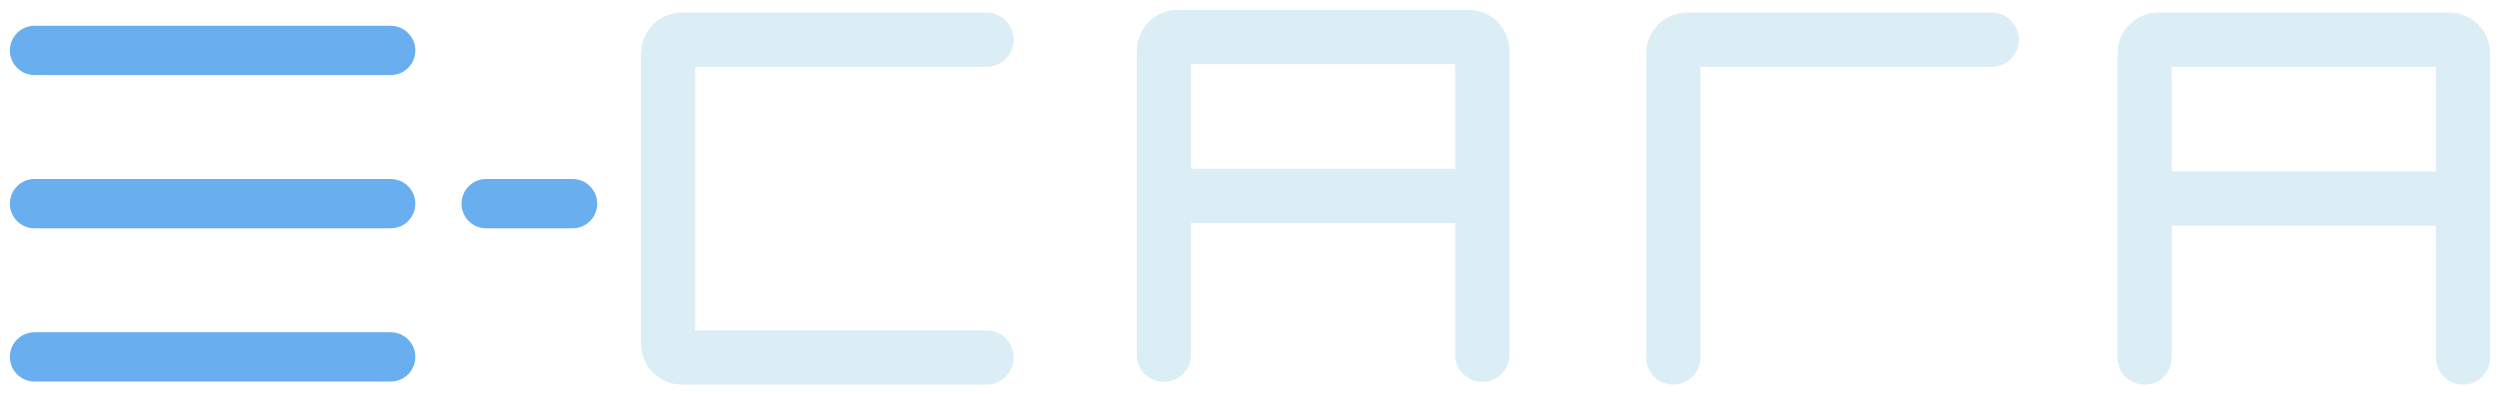
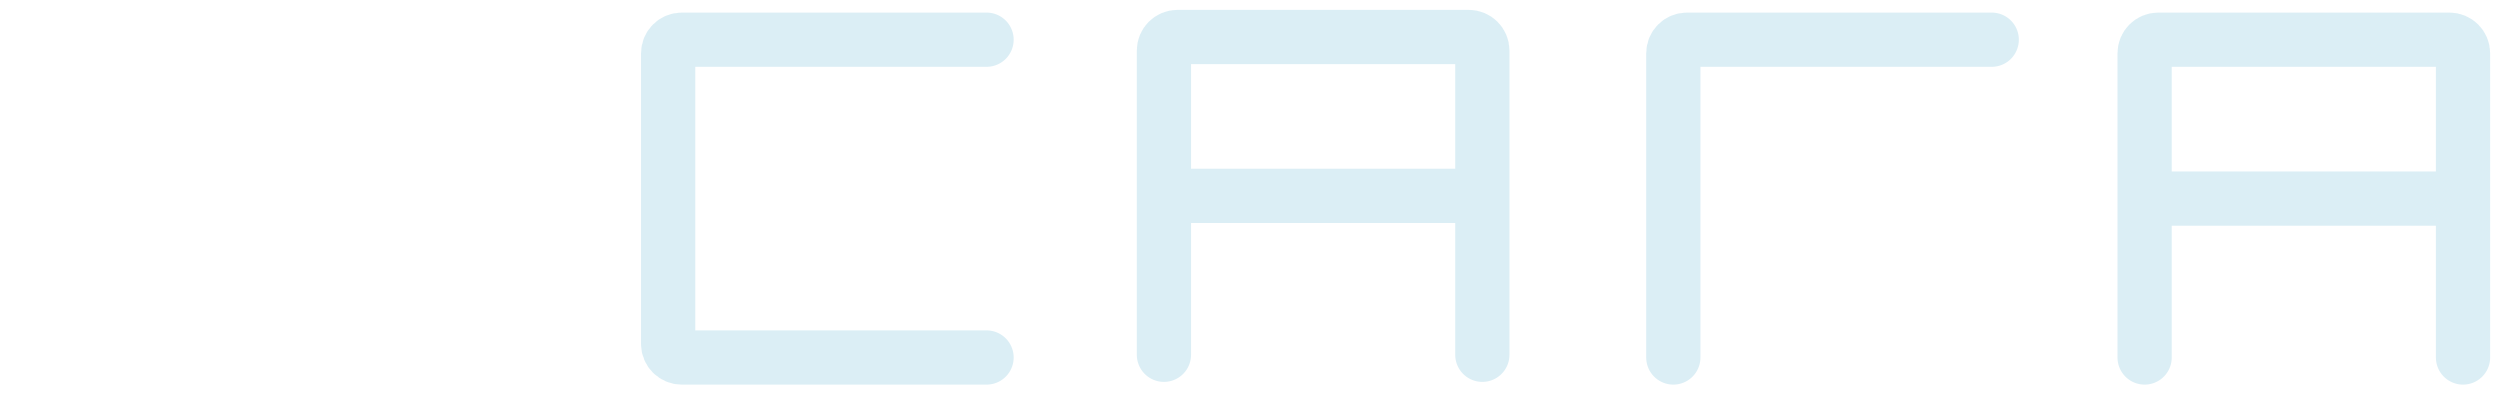
<svg xmlns="http://www.w3.org/2000/svg" width="1014" height="160" viewBox="0 0 1014 160" fill="none">
  <g filter="url(#filter0_d_53_34)">
-     <path d="M14 16.454H158.465M14 78.604H158.465M14 140.754H158.465M197.193 78.604H232.234" stroke="#69AFF0" stroke-width="20" stroke-linecap="round" />
    <path d="M400.145 12.102H276.519C273.471 12.102 271 14.568 271 17.61V135.492C271 138.534 273.471 141 276.519 141H400.145M472.09 139.898V75.449M472.09 75.449V16.509C472.09 13.466 474.561 11 477.609 11H595.716C598.764 11 601.235 13.466 601.235 16.509V75.449M472.09 75.449H601.235M601.235 75.449V139.898M869.855 141V76.551M869.855 76.551V17.61C869.855 14.568 872.326 12.102 875.374 12.102H993.481C996.529 12.102 999 14.568 999 17.61V76.551M869.855 76.551H999M999 76.551V141M807.844 12.102H684.218C681.17 12.102 678.699 14.568 678.699 17.61V141" stroke="#DBEEF5" stroke-width="22" stroke-linecap="round" />
  </g>
  <defs>
    <filter id="filter0_d_53_34" x="0" y="0" width="1014" height="160" filterUnits="userSpaceOnUse" color-interpolation-filters="sRGB">
      <feFlood flood-opacity="0" result="BackgroundImageFix" />
      <feColorMatrix in="SourceAlpha" type="matrix" values="0 0 0 0 0 0 0 0 0 0 0 0 0 0 0 0 0 0 127 0" result="hardAlpha" />
      <feOffset dy="4" />
      <feGaussianBlur stdDeviation="2" />
      <feComposite in2="hardAlpha" operator="out" />
      <feColorMatrix type="matrix" values="0 0 0 0 0 0 0 0 0 0 0 0 0 0 0 0 0 0 0.25 0" />
      <feBlend mode="normal" in2="BackgroundImageFix" result="effect1_dropShadow_53_34" />
      <feBlend mode="normal" in="SourceGraphic" in2="effect1_dropShadow_53_34" result="shape" />
    </filter>
  </defs>
</svg>